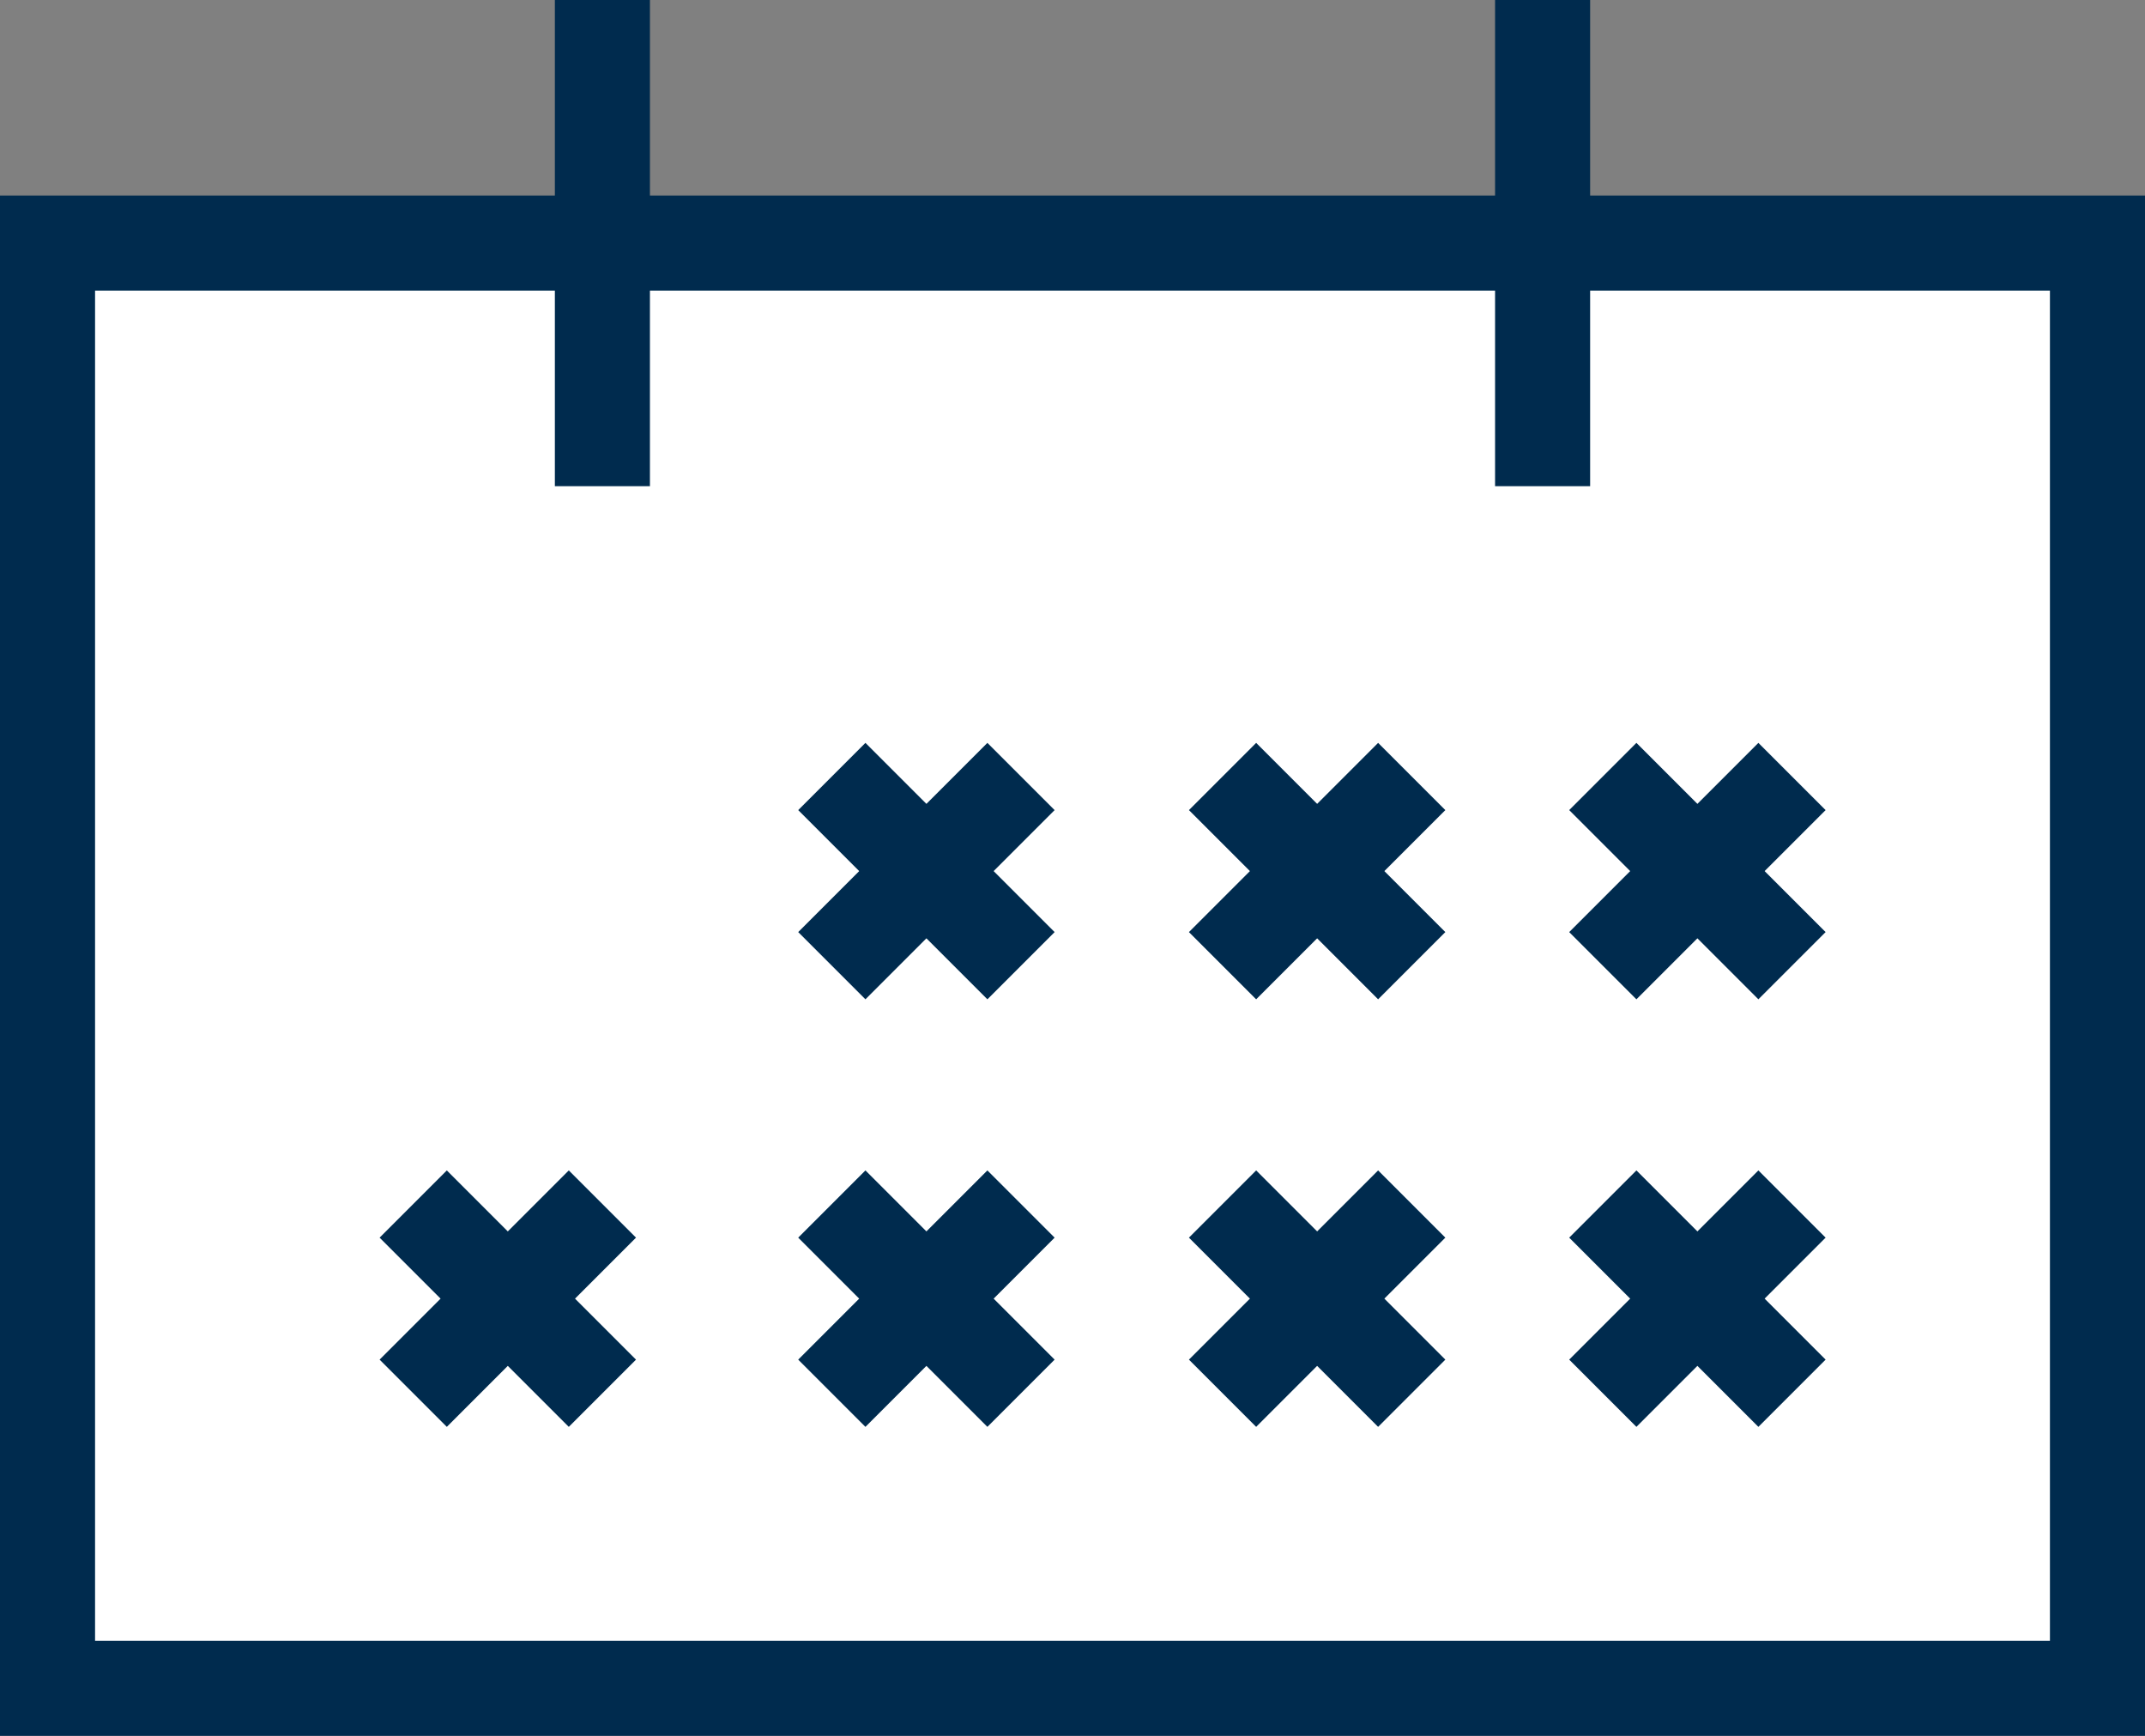
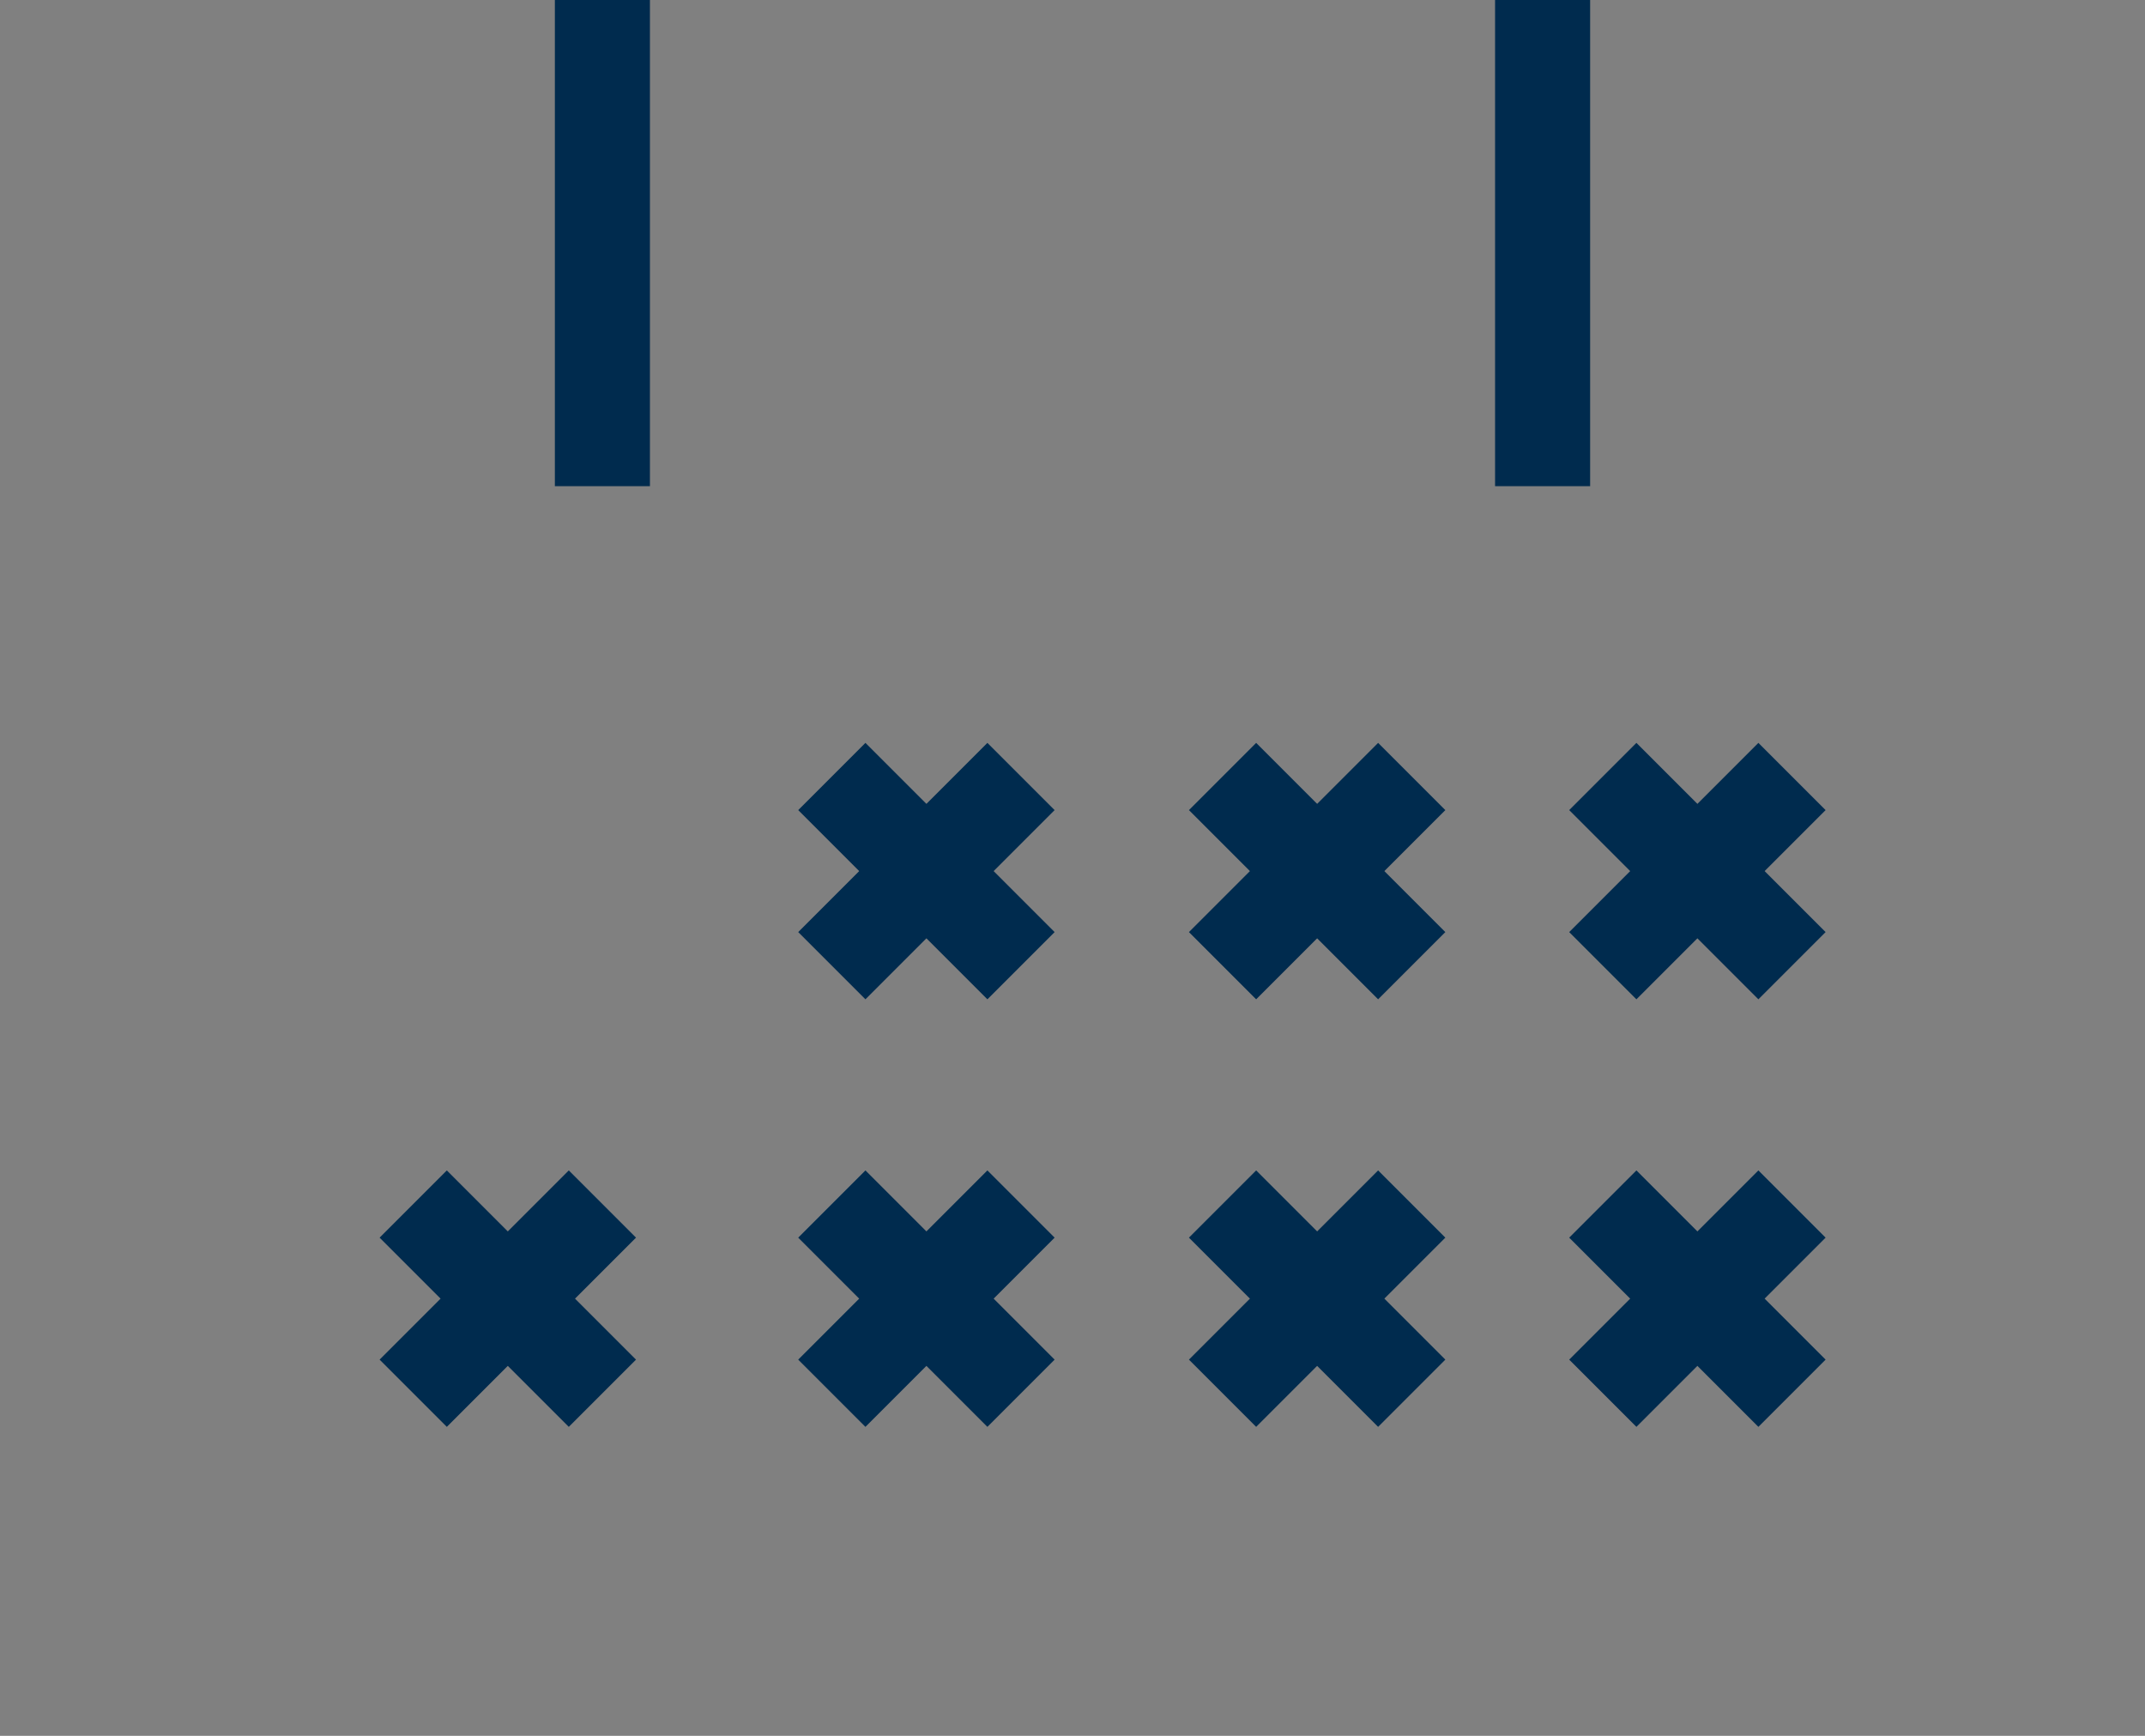
<svg xmlns="http://www.w3.org/2000/svg" id="Warstwa_2" viewBox="0 0 67.69 54.77">
  <rect x="0" y="0" width="67.69" height="54.77" fill="#808080" stroke="none" />
  <defs>
    <style>.cls-1{fill:#fff;stroke:#002B4E;stroke-miterlimit:10;stroke-width:3px;}</style>
  </defs>
  <g id="Warstwa_1-2">
-     <rect class="cls-1" x="1.5" y="7.67" width="64.69" height="45.6" />
    <line class="cls-1" x1="19.01" x2="19.01" y2="15.34" />
    <line class="cls-1" x1="48.68" x2="48.68" y2="15.34" />
    <line class="cls-1" x1="32.22" y1="24.5" x2="26.25" y2="30.47" />
    <line class="cls-1" x1="32.22" y1="30.47" x2="26.25" y2="24.5" />
    <line class="cls-1" x1="32.22" y1="37.99" x2="26.25" y2="43.96" />
    <line class="cls-1" x1="32.22" y1="43.96" x2="26.25" y2="37.99" />
    <line class="cls-1" x1="19.01" y1="37.99" x2="13.04" y2="43.96" />
    <line class="cls-1" x1="19.01" y1="43.96" x2="13.04" y2="37.99" />
    <line class="cls-1" x1="44.55" y1="24.5" x2="38.58" y2="30.47" />
    <line class="cls-1" x1="44.55" y1="30.47" x2="38.58" y2="24.5" />
    <line class="cls-1" x1="56.55" y1="24.5" x2="50.58" y2="30.47" />
    <line class="cls-1" x1="56.55" y1="30.47" x2="50.58" y2="24.5" />
    <line class="cls-1" x1="44.55" y1="37.99" x2="38.58" y2="43.96" />
    <line class="cls-1" x1="44.55" y1="43.96" x2="38.58" y2="37.99" />
    <line class="cls-1" x1="56.55" y1="37.99" x2="50.58" y2="43.96" />
    <line class="cls-1" x1="56.55" y1="43.96" x2="50.58" y2="37.99" />
  </g>
</svg>